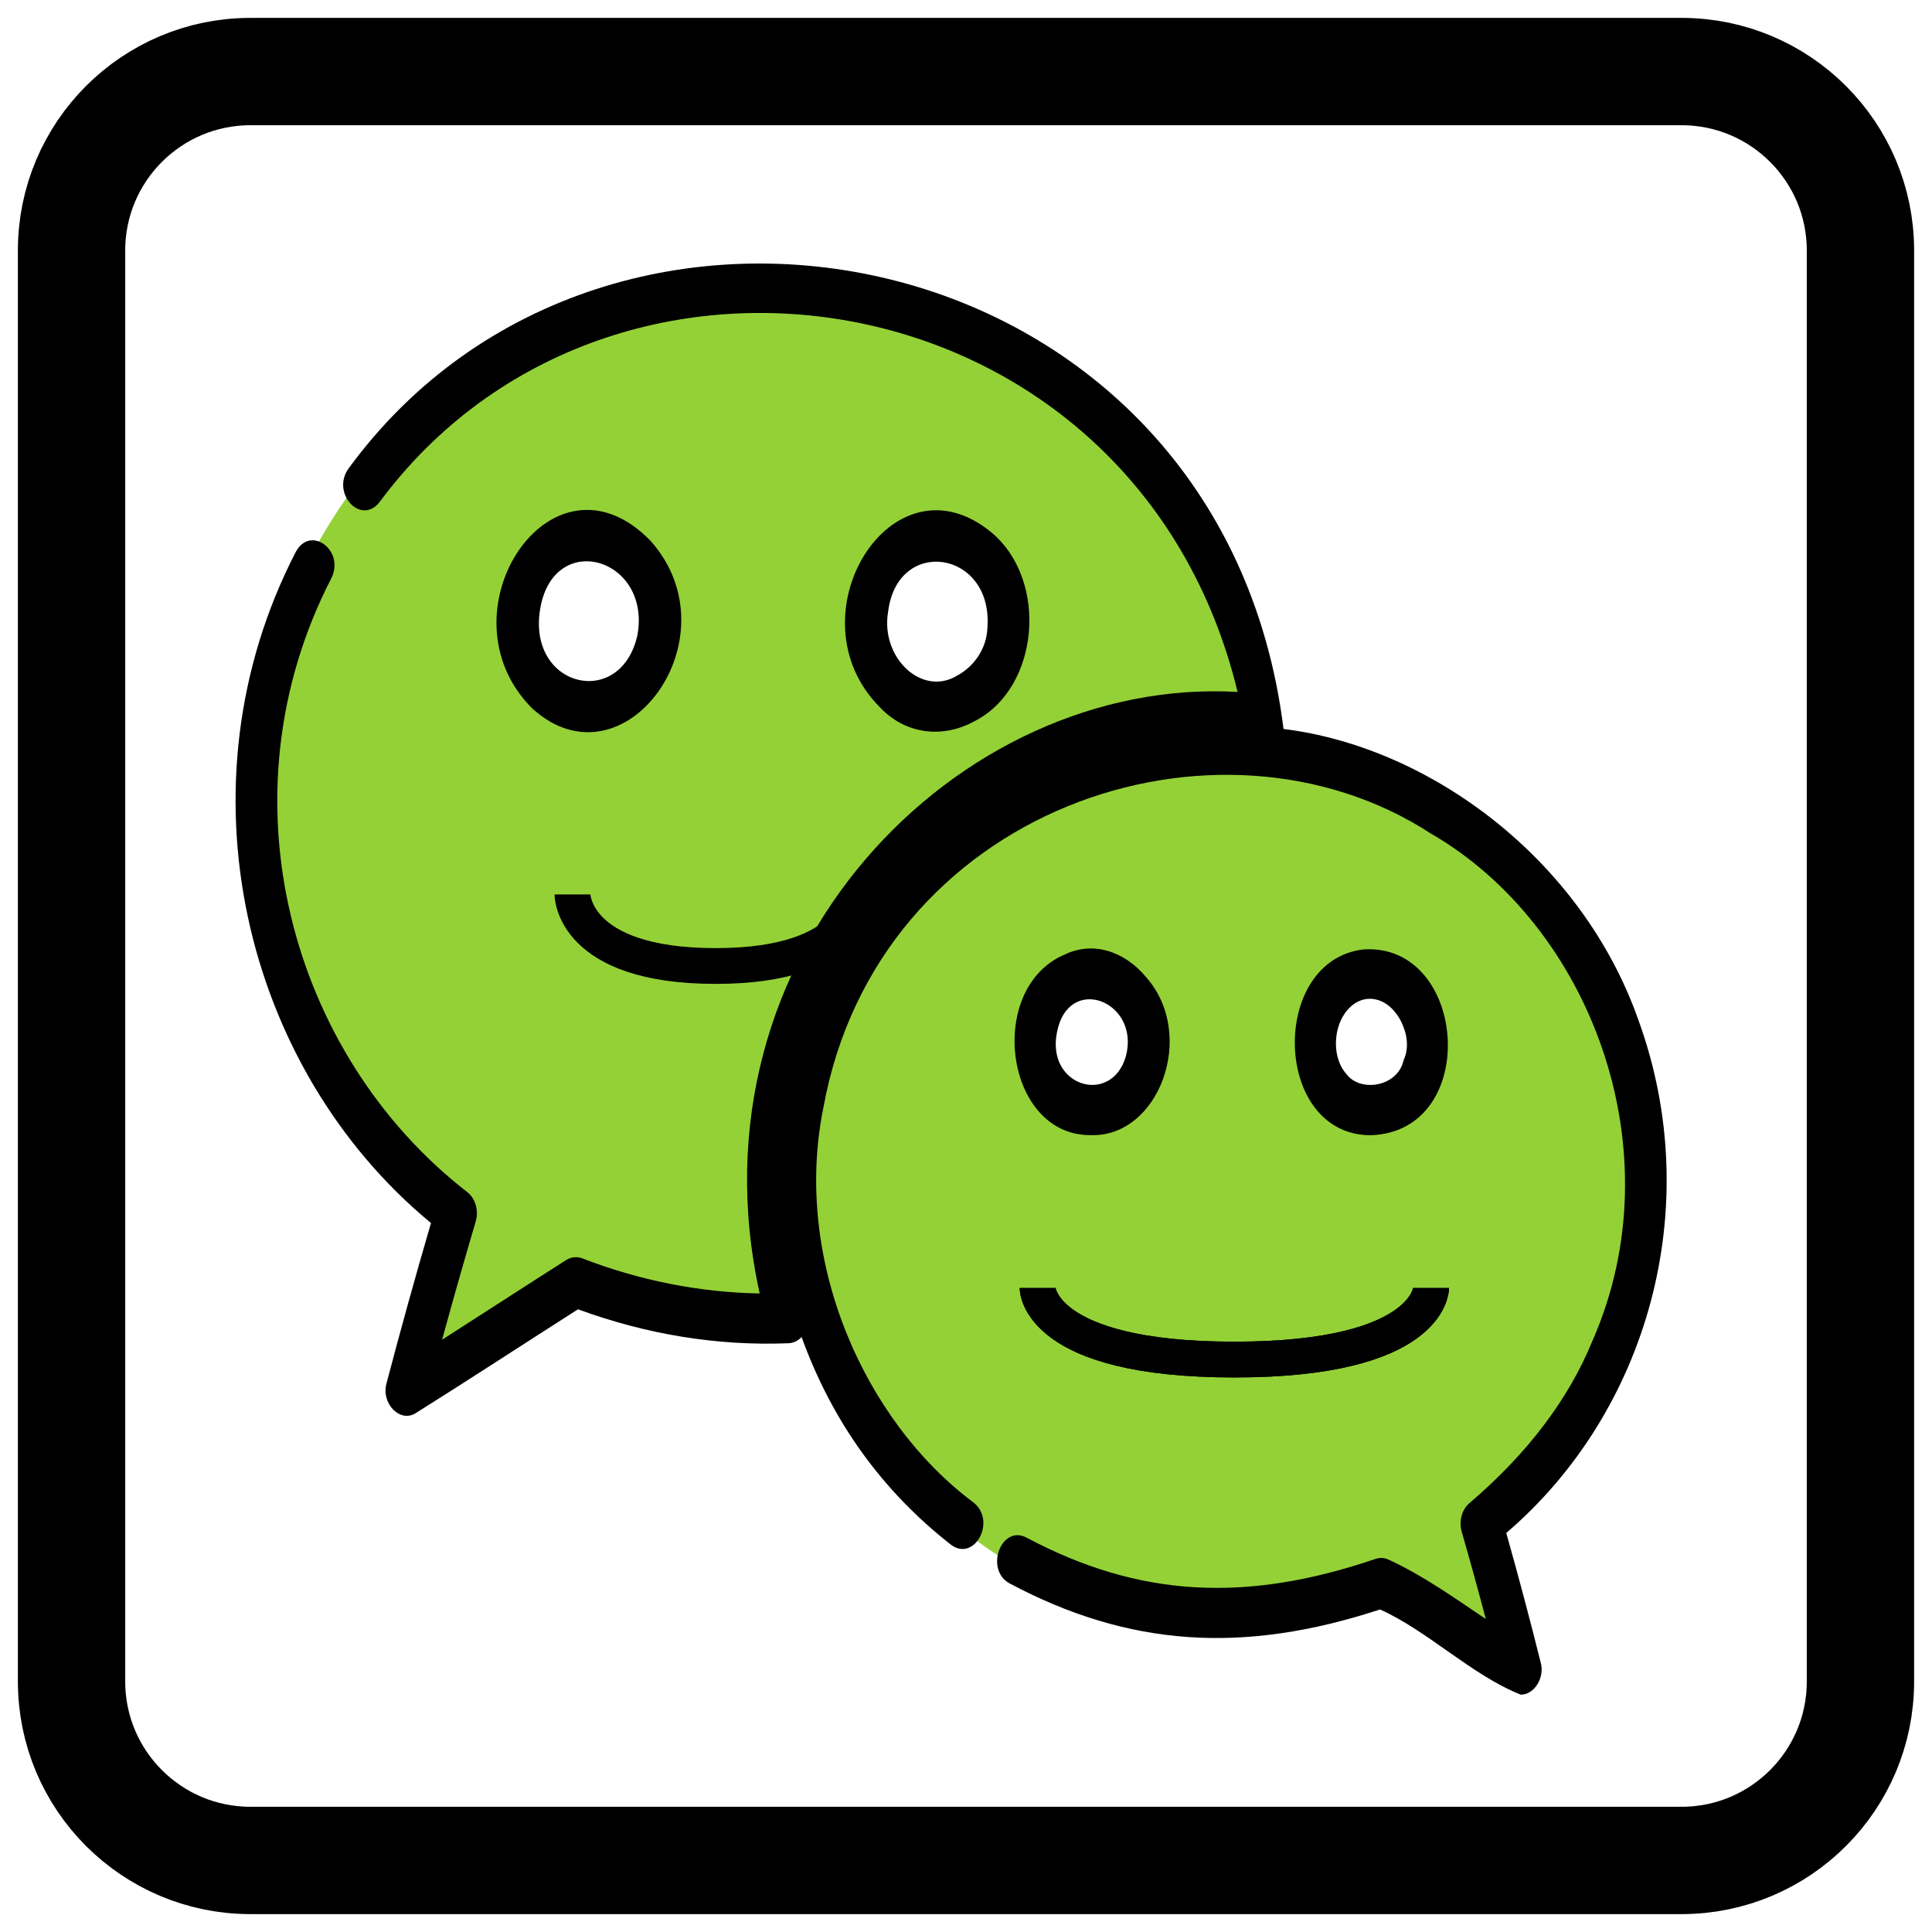
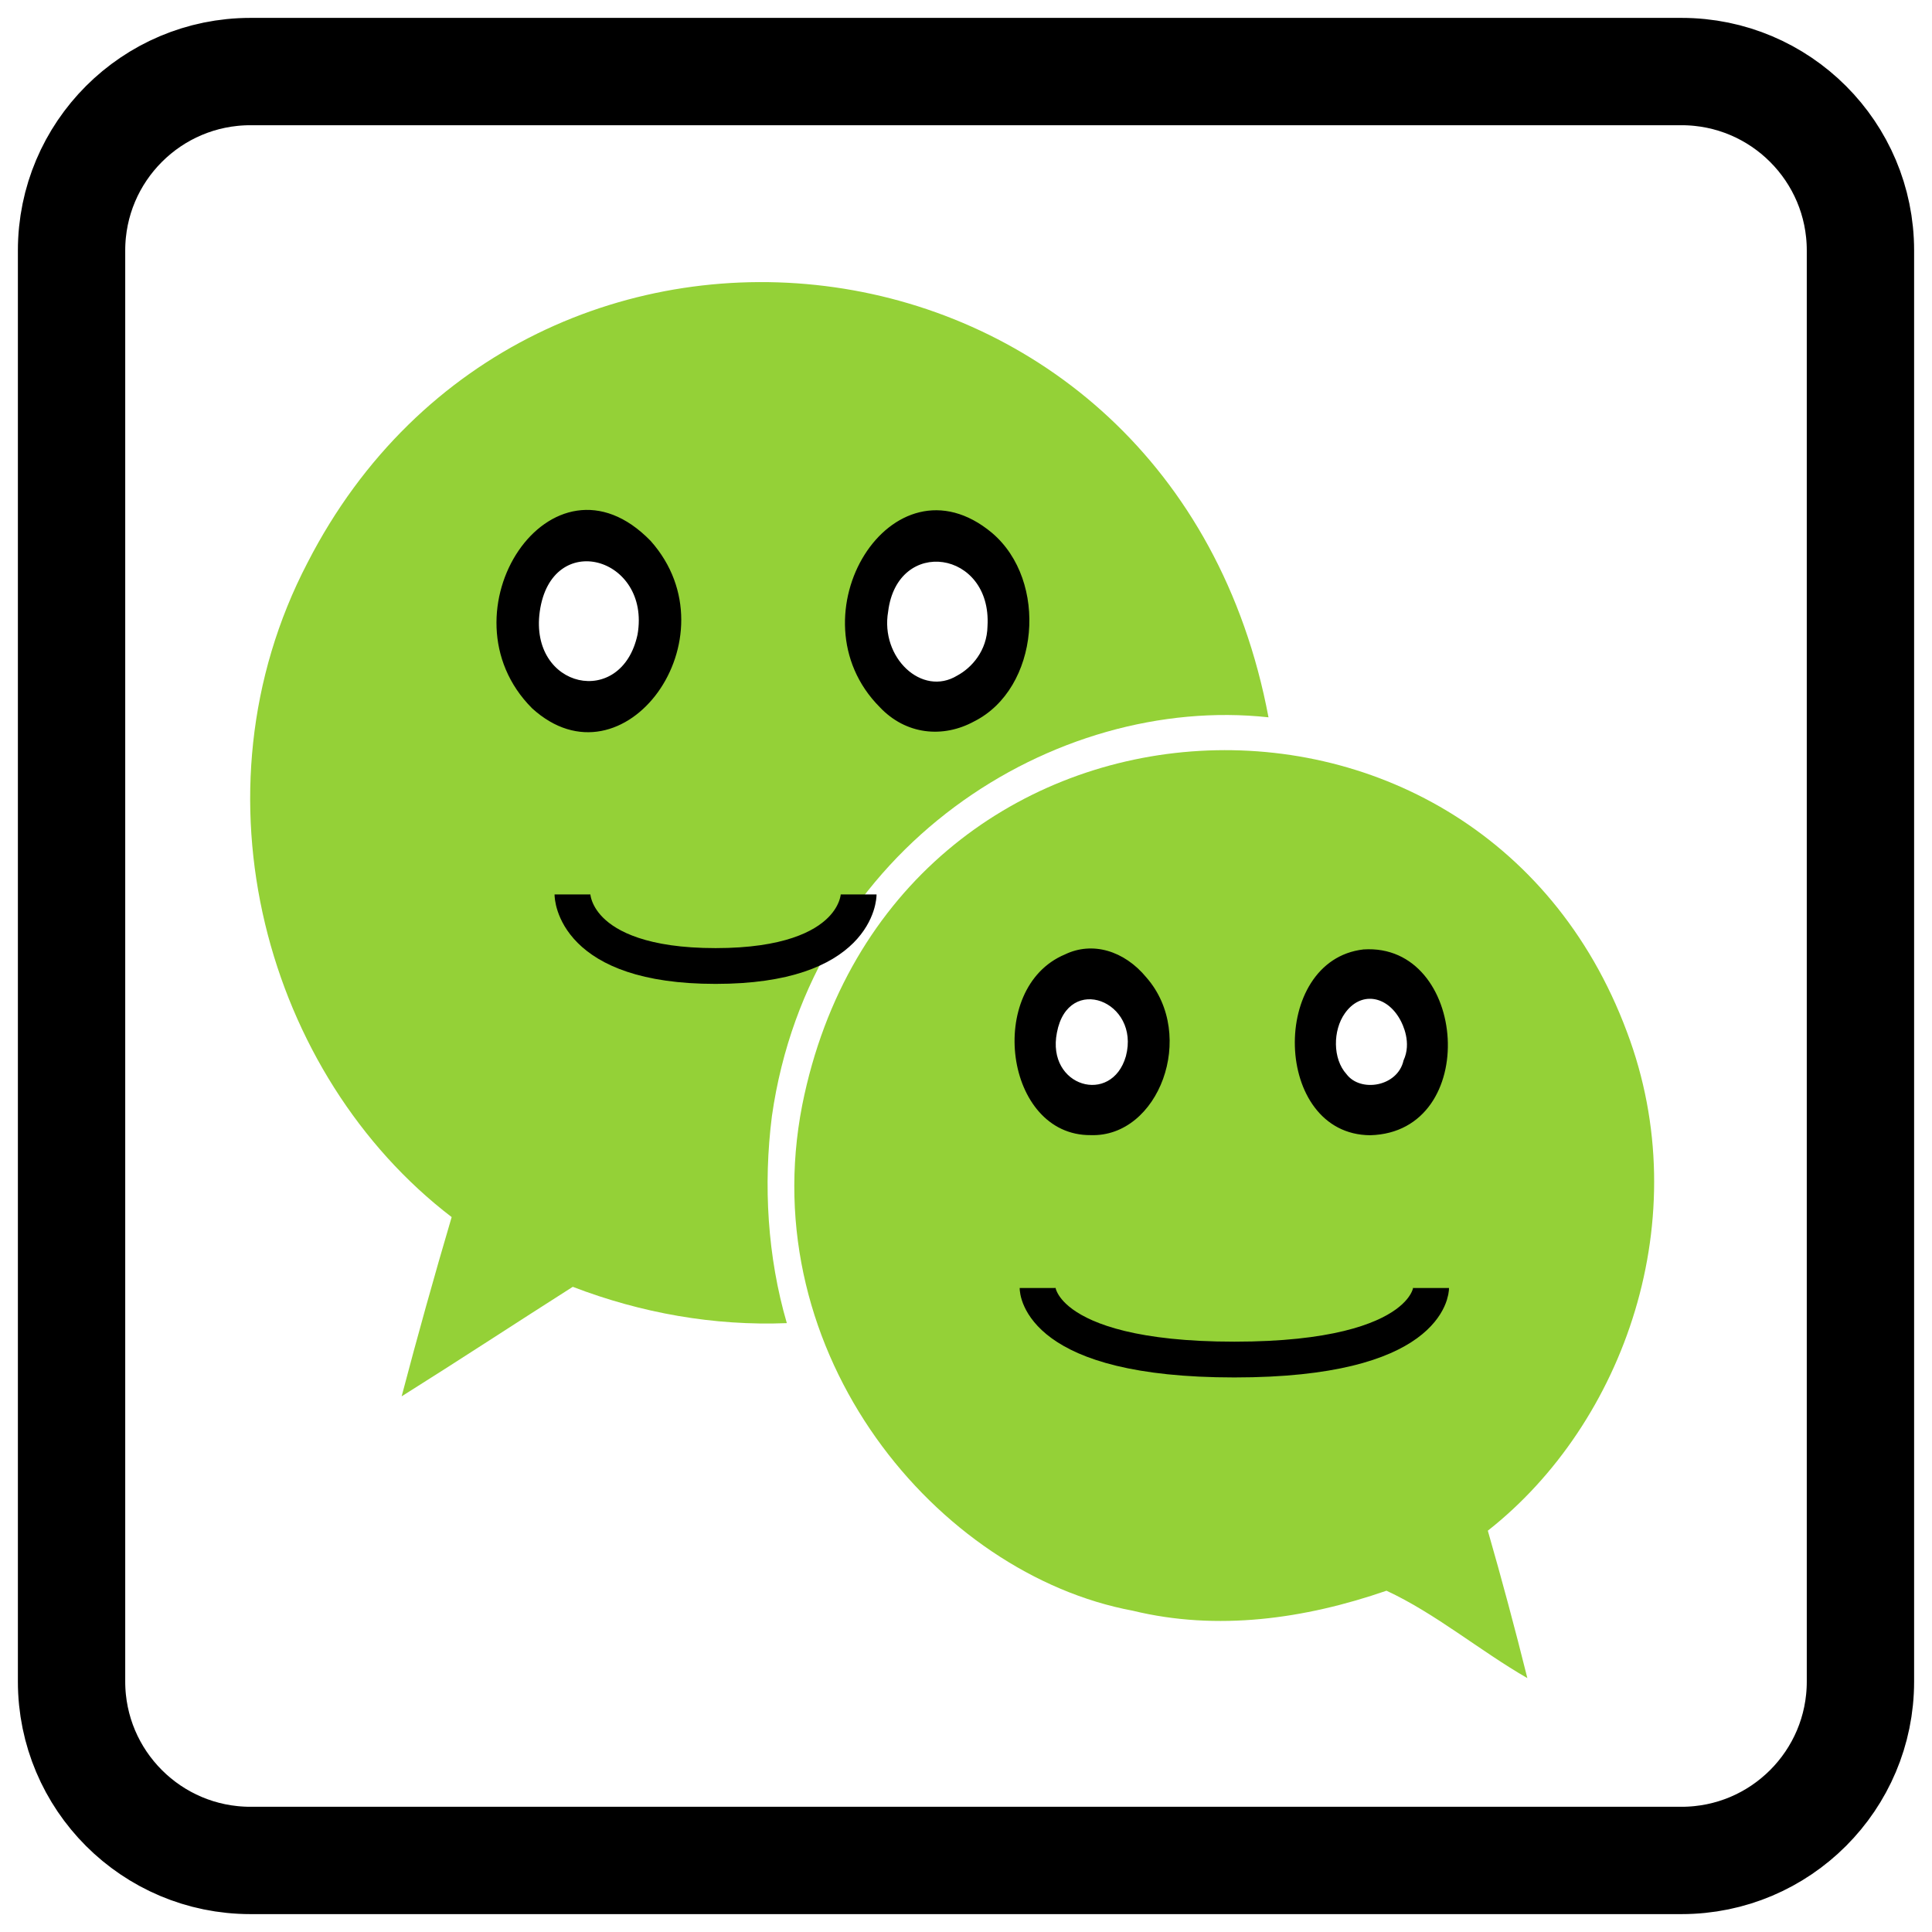
<svg xmlns="http://www.w3.org/2000/svg" width="54" height="54" viewBox="0 0 54 54" fill="none">
  <path d="M21 2H7C4.239 2 2 4.239 2 7V47C2 49.761 4.239 52 7 52H27H40M18.5 2H47C49.761 2 52 4.239 52 7V30M39.5 52H47C49.761 52 52 49.761 52 47V29.639" stroke="black" stroke-width="3" stroke-linecap="round" />
  <path d="M45.474 28.844C41.275 17.561 24.89 18.538 22.423 30.885C21.06 37.853 26.199 44.002 31.662 45.02C34.02 45.594 36.461 45.253 38.753 44.461C40.13 45.101 41.356 46.136 42.69 46.904C42.346 45.522 41.977 44.147 41.585 42.783C45.411 39.774 47.435 34.034 45.474 28.844ZM32.084 29.869C31.742 31.147 30.194 31.531 29.444 30.559C28.616 29.659 28.938 27.779 30.024 27.377C31.224 26.769 32.61 28.43 32.084 29.869ZM39.921 30.051C39.502 31.198 38.057 31.466 37.346 30.578C36.742 29.886 36.742 28.665 37.276 27.915C38.521 26.2 40.645 28.137 39.921 30.051Z" fill="#94D137" />
  <path d="M8.597 15.724C5.222 22.192 7.458 30.067 12.624 34.018C12.134 35.678 11.668 37.349 11.226 39.028C12.82 38.028 14.414 36.982 16.009 35.967C17.922 36.702 19.957 37.063 21.992 36.982C21.453 35.133 21.33 33.13 21.575 31.196C22.65 23.66 29.489 19.401 35.455 20.049C32.765 5.778 14.759 3.711 8.597 15.724ZM18.317 17.873C18.036 19.51 16.207 20.301 15.136 19.202C13.895 18.153 14.243 15.553 15.7 15.024C17.127 14.365 18.749 16.102 18.317 17.873ZM28.223 17.394C28.236 19.279 26.138 20.455 24.961 19.177C23.74 18.128 24.087 15.575 25.52 15.047C26.817 14.426 28.325 15.736 28.223 17.394Z" fill="#94D137" />
-   <path d="M45.792 28.505C44.21 24.017 39.975 20.881 35.875 20.375C34.155 6.547 17.027 3.134 9.749 13.086C9.239 13.775 10.083 14.7 10.607 14.036C17.104 5.261 31.764 7.662 34.591 19.34C26.799 18.892 19.127 26.628 21.234 36.153C19.549 36.122 17.878 35.792 16.274 35.171C16.2 35.143 16.122 35.133 16.044 35.141C15.967 35.149 15.891 35.176 15.822 35.22C14.666 35.956 13.511 36.707 12.357 37.445C12.659 36.34 12.972 35.239 13.296 34.142C13.339 33.995 13.34 33.835 13.299 33.687C13.257 33.539 13.176 33.412 13.068 33.326C8.088 29.465 6.134 22.233 9.257 16.17C9.655 15.391 8.673 14.653 8.263 15.434C4.901 21.947 6.805 29.858 12.046 34.184C11.613 35.667 11.199 37.159 10.805 38.658C10.641 39.228 11.189 39.789 11.633 39.489C13.141 38.543 14.649 37.556 16.155 36.595C18.084 37.303 20.064 37.623 22.038 37.544C22.175 37.539 22.305 37.476 22.405 37.37C23.271 39.766 24.683 41.693 26.583 43.178C27.234 43.663 27.857 42.52 27.219 42.003C24.121 39.691 22.154 35.174 23.015 30.953C24.536 22.601 34.023 19.416 39.992 23.297C44.437 25.862 46.849 32.143 44.514 37.466C43.844 39.109 42.685 40.639 41.07 42.013C40.967 42.101 40.891 42.226 40.852 42.37C40.814 42.514 40.815 42.67 40.856 42.813C41.089 43.623 41.313 44.436 41.529 45.253C40.652 44.662 39.783 44.042 38.816 43.594C38.697 43.538 38.567 43.531 38.444 43.573C34.824 44.804 31.836 44.65 28.695 42.978C27.991 42.604 27.516 43.854 28.206 44.25C31.546 46.031 34.749 46.239 38.573 44.985C39.916 45.589 41.124 46.814 42.502 47.365C42.875 47.376 43.184 46.899 43.062 46.465C42.76 45.252 42.439 44.045 42.1 42.847C46.037 39.483 47.701 33.753 45.792 28.505Z" fill="black" />
  <path d="M30.485 31.727C32.39 31.792 33.455 28.941 32.046 27.325C31.418 26.561 30.525 26.309 29.765 26.677C27.544 27.609 28.076 31.747 30.485 31.727ZM29.541 28.862C29.856 27.193 31.877 27.983 31.469 29.522C31.072 30.905 29.242 30.379 29.541 28.862ZM38.3 31.73C41.404 31.645 41.029 26.343 38.108 26.537C35.472 26.843 35.571 31.717 38.3 31.73ZM37.59 28.322C38.024 27.706 38.751 27.816 39.128 28.489C39.21 28.633 39.461 29.145 39.229 29.64C39.067 30.374 38.024 30.545 37.633 30.02C37.246 29.594 37.252 28.797 37.59 28.322ZM14.873 19.798C17.429 22.128 20.588 17.823 18.187 15.12C15.418 12.267 12.213 17.137 14.873 19.798ZM15.086 17.096C15.41 14.776 18.195 15.56 17.82 17.733C17.375 19.82 14.79 19.247 15.086 17.096ZM24.59 19.765C25.315 20.535 26.353 20.642 27.232 20.161C29.05 19.243 29.314 16.236 27.723 14.891C24.934 12.571 22.066 17.227 24.59 19.765ZM24.824 17.093C25.084 14.991 27.726 15.379 27.601 17.501C27.589 18.189 27.159 18.665 26.754 18.883C25.768 19.484 24.6 18.379 24.824 17.093Z" fill="black" />
-   <path d="M29 36C29 36 29 38 34.5 38C40 38 40 36 40 36" stroke="black" />
  <path d="M29 36C29 36 29 38 34.5 38C40 38 40 36 40 36" stroke="black" />
  <path d="M16 25C16 25 16 27 20 27C24 27 24 25 24 25" stroke="black" />
</svg>